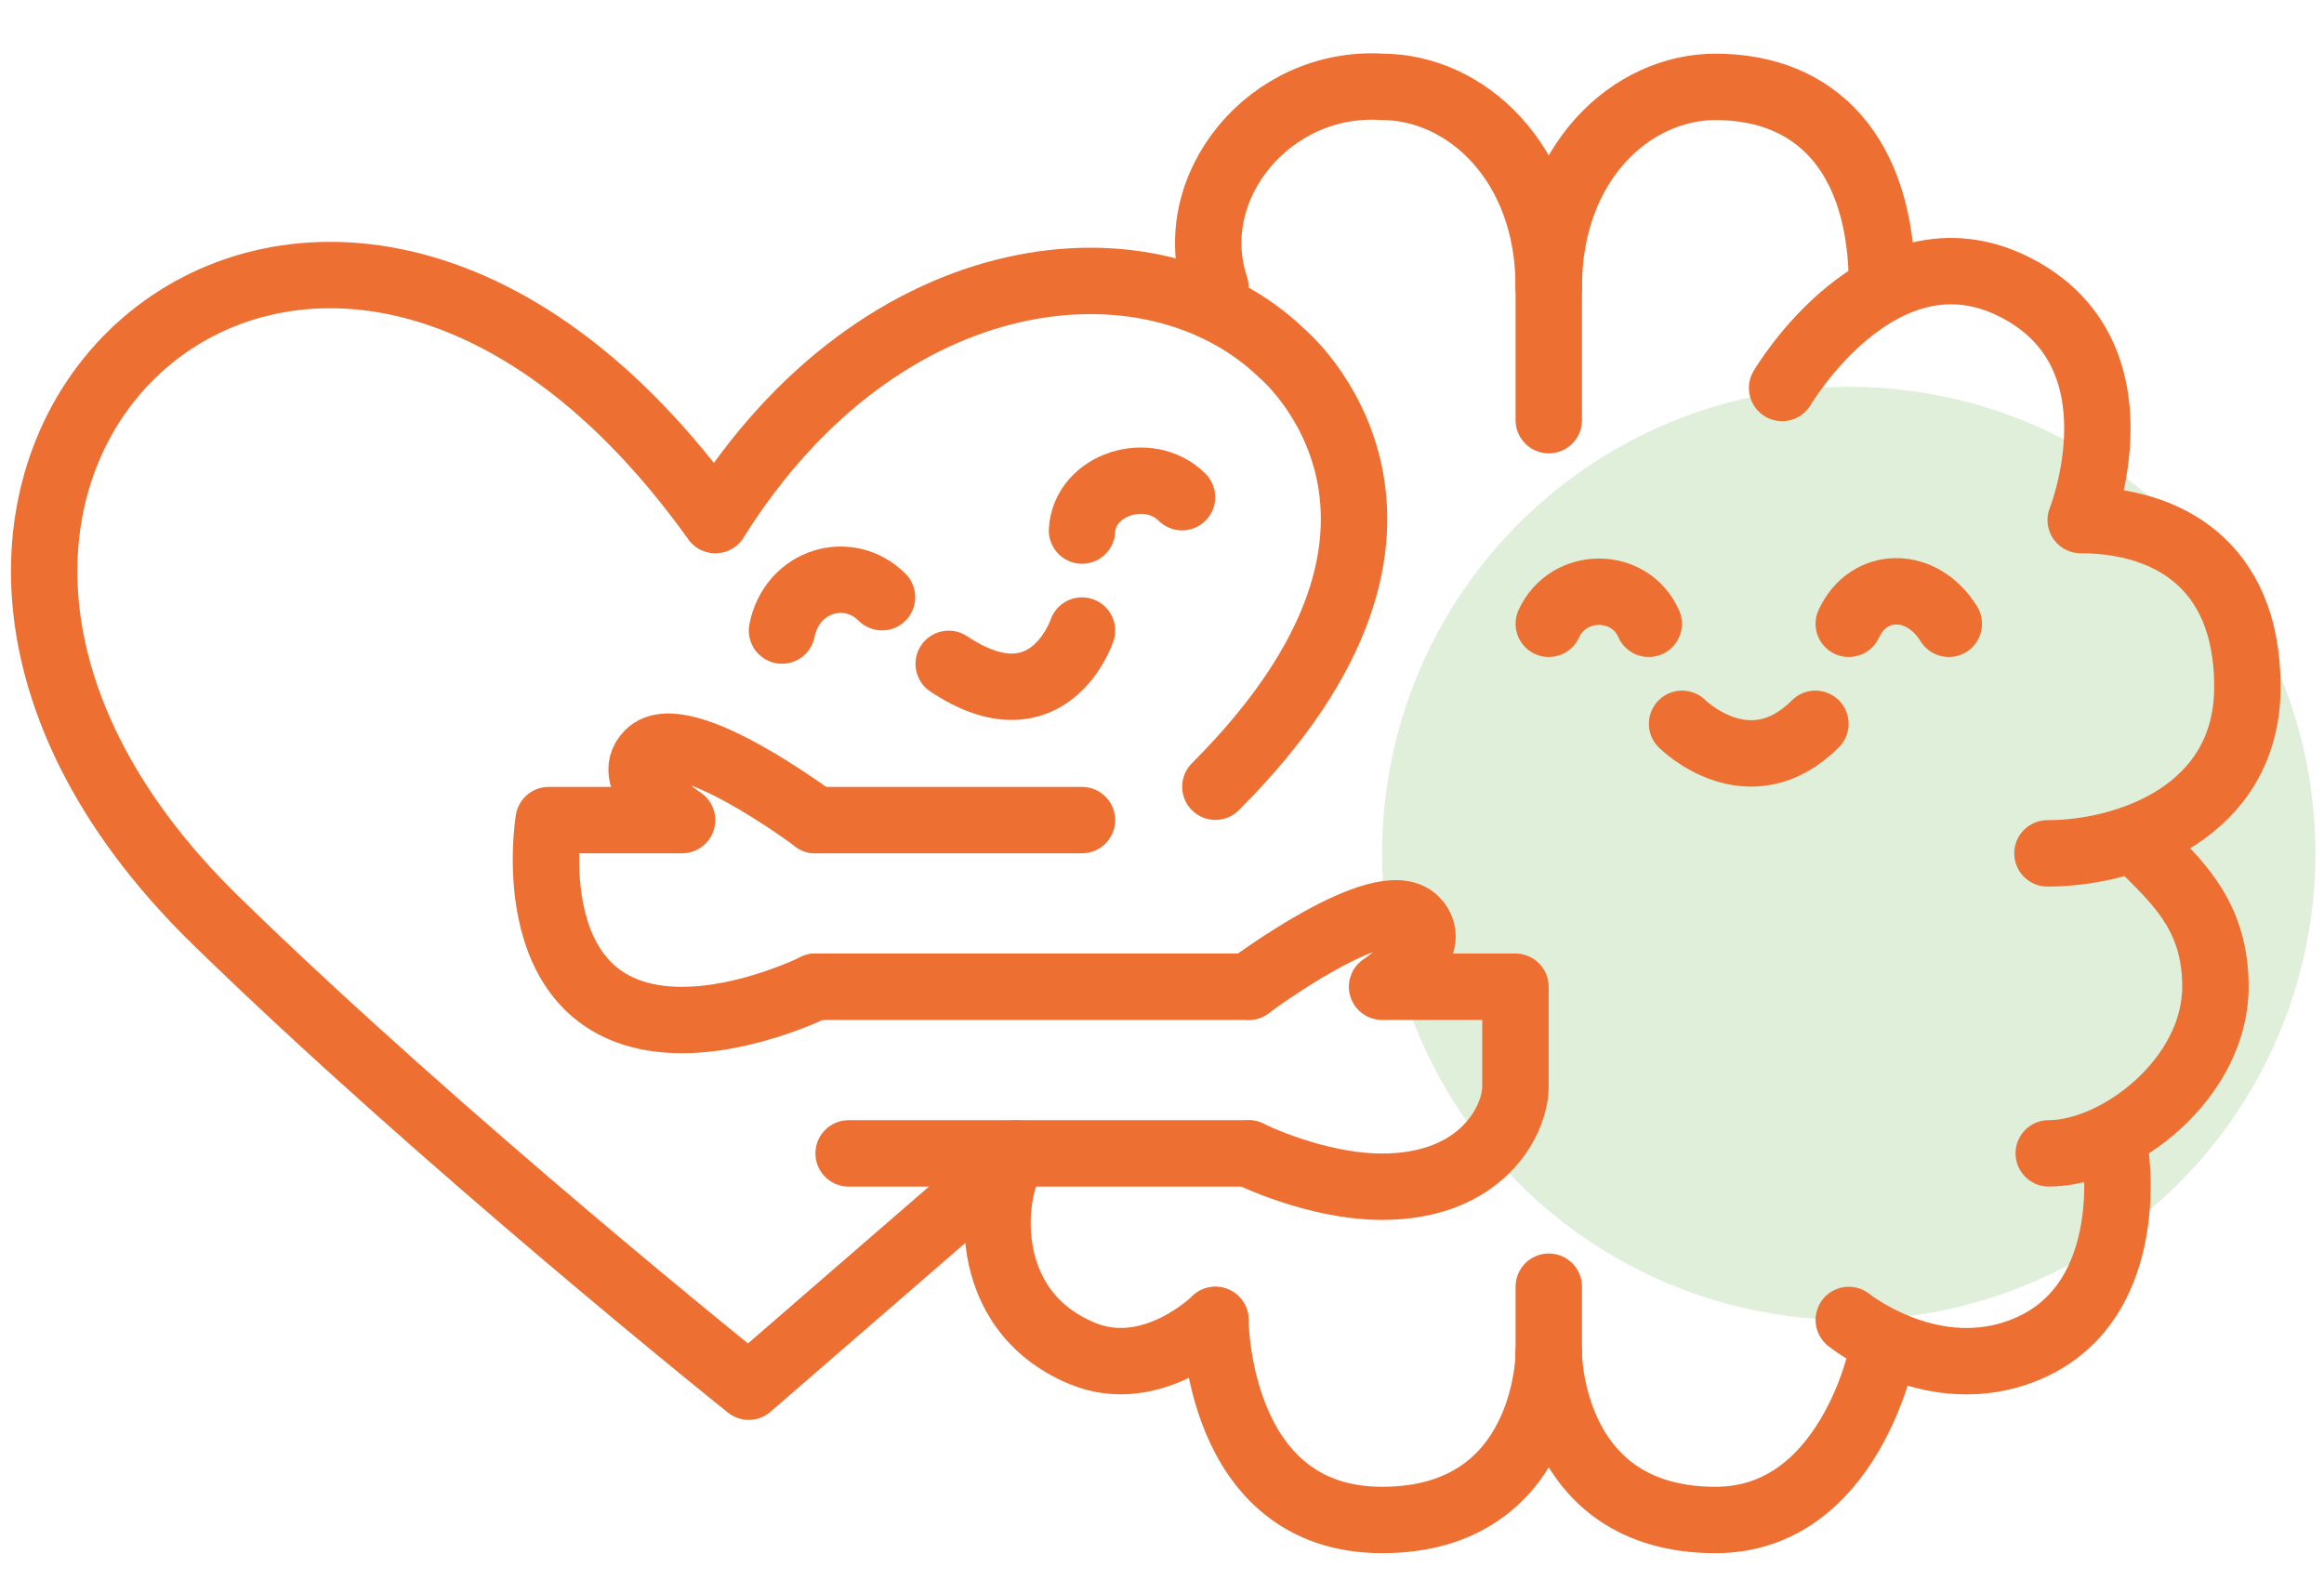
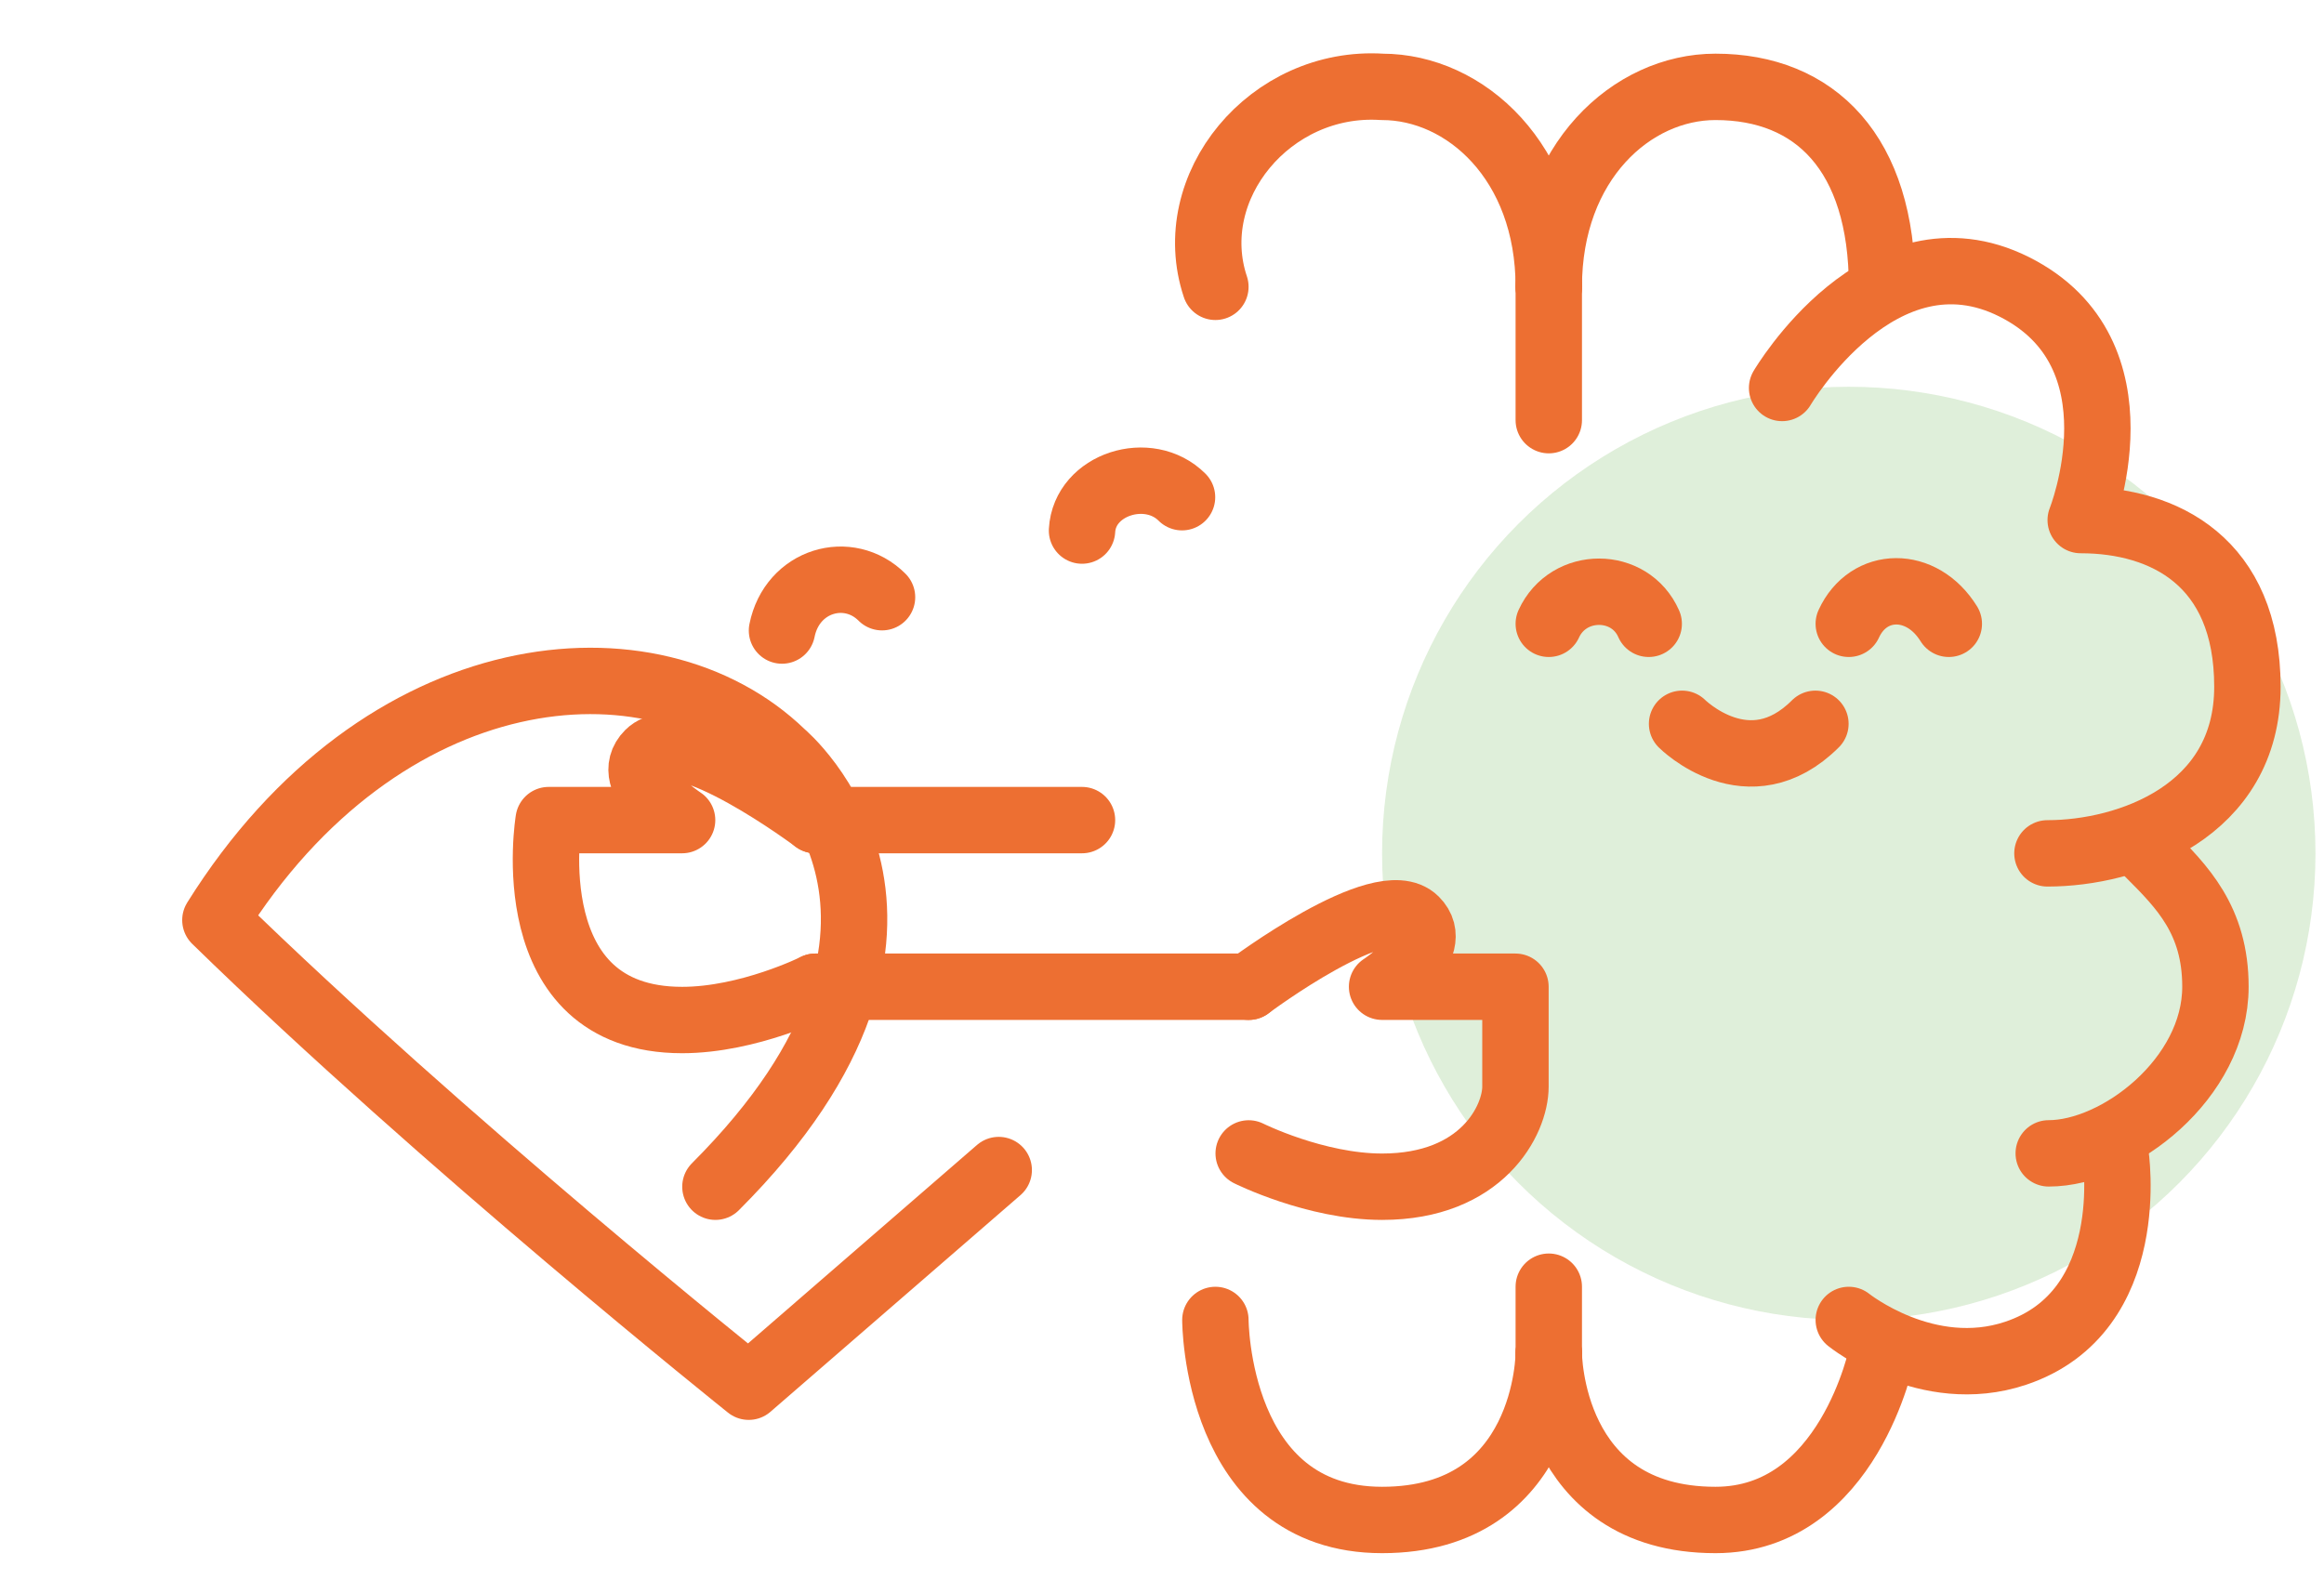
<svg xmlns="http://www.w3.org/2000/svg" version="1.1" id="Calque_1" x="0px" y="0px" width="70px" height="48px" viewBox="0 0 70 48" enable-background="new 0 0 70 48" xml:space="preserve">
  <g>
    <g opacity="0.2">
      <circle fill="#61AD44" cx="55.686" cy="25.709" r="14.057" />
    </g>
    <g>
      <path fill="none" stroke="#ED6F32" stroke-width="2" stroke-linecap="round" stroke-linejoin="round" stroke-miterlimit="10" d="    M46.65,40.771c0,0,0,5.021,5.021,5.021c4.014,0,5.017-5.021,5.017-5.021" />
      <path fill="none" stroke="#ED6F32" stroke-width="2" stroke-linecap="round" stroke-linejoin="round" stroke-miterlimit="10" d="    M55.686,39.766c0,0,2.357,1.894,5.021,1.005c3.763-1.253,3.01-6.022,3.01-6.022" />
-       <path fill="none" stroke="#ED6F32" stroke-width="2" stroke-linecap="round" stroke-linejoin="round" stroke-miterlimit="10" d="    M36.608,39.766c0,0-1.904,1.889-4.018,1.005c-3.17-1.32-2.771-4.981-2.008-6.022" />
      <path fill="none" stroke="#ED6F32" stroke-width="2" stroke-linecap="round" stroke-linejoin="round" stroke-miterlimit="10" d="    M64.722,25.709c1.005,1.005,2.008,2.011,2.008,4.017c0,2.772-2.94,5.021-5.021,5.021" />
      <path fill="none" stroke="#ED6F32" stroke-width="2" stroke-linecap="round" stroke-linejoin="round" stroke-miterlimit="10" d="    M46.65,40.771c0,0,0,5.021-5.021,5.021c-5.021,0-5.021-6.026-5.021-6.026" />
      <path fill="none" stroke="#ED6F32" stroke-width="2" stroke-linecap="round" stroke-linejoin="round" stroke-miterlimit="10" d="    M46.65,8.641c0-3.765-2.512-6.024-5.021-6.024c-3.37-0.216-6.026,3.012-5.021,6.024" />
      <path fill="none" stroke="#ED6F32" stroke-width="2" stroke-linecap="round" stroke-linejoin="round" stroke-miterlimit="10" d="    M46.65,8.641c0-3.765,2.508-6.024,5.021-6.024c3.009,0,5.017,2.007,5.017,6.024" />
      <line fill="none" stroke="#ED6F32" stroke-width="2" stroke-linecap="round" stroke-linejoin="round" stroke-miterlimit="10" x1="46.65" y1="12.658" x2="46.65" y2="8.641" />
      <path fill="none" stroke="#ED6F32" stroke-width="2" stroke-linecap="round" stroke-linejoin="round" stroke-miterlimit="10" d="    M61.67,25.709c2.425,0,6.023-1.254,6.023-5.02c0-3.765-2.509-5.021-5.021-5.021c0,0,2.008-5.019-2.007-7.029    c-4.016-2.007-6.987,3.049-6.987,3.049" />
      <line fill="none" stroke="#ED6F32" stroke-width="2" stroke-linecap="round" stroke-linejoin="round" stroke-miterlimit="10" x1="46.65" y1="40.771" x2="46.65" y2="38.764" />
      <path fill="none" stroke="#ED6F32" stroke-width="2" stroke-linecap="round" stroke-linejoin="round" stroke-miterlimit="10" d="    M37.611,29.727c0,0,4.018-3.012,5.021-2.006c0.829,0.826-1.003,2.006-1.003,2.006h4.017c0,0,0,2.009,0,3.011    c0,1.005-1.005,3.014-4.017,3.014c-2.008,0-4.018-1.003-4.018-1.003" />
      <path fill="none" stroke="#ED6F32" stroke-width="2" stroke-linecap="round" stroke-linejoin="round" stroke-miterlimit="10" d="    M24.56,24.707c0,0-4.015-3.013-5.021-2.007c-0.829,0.826,1.006,2.007,1.006,2.007h-4.019c0,0-1.002,6.023,4.019,6.023    c2.007,0,4.015-1.003,4.015-1.003" />
-       <path fill="none" stroke="#ED6F32" stroke-width="2" stroke-linecap="round" stroke-linejoin="round" stroke-miterlimit="10" d="    M37.611,34.748c-9.036,0-12.05,0-12.05,0" />
      <line fill="none" stroke="#ED6F32" stroke-width="2" stroke-linecap="round" stroke-linejoin="round" stroke-miterlimit="10" x1="32.59" y1="24.707" x2="24.56" y2="24.707" />
      <line fill="none" stroke="#ED6F32" stroke-width="2" stroke-linecap="round" stroke-linejoin="round" stroke-miterlimit="10" x1="24.56" y1="29.727" x2="37.611" y2="29.727" />
      <path fill="none" stroke="#ED6F32" stroke-width="2" stroke-linecap="round" stroke-linejoin="round" stroke-miterlimit="10" d="    M46.65,18.793c0.59-1.291,2.448-1.285,3.01,0" />
      <path fill="none" stroke="#ED6F32" stroke-width="2" stroke-linecap="round" stroke-linejoin="round" stroke-miterlimit="10" d="    M55.686,18.793c0.592-1.291,2.198-1.319,3.013,0" />
      <path fill="none" stroke="#ED6F32" stroke-width="2" stroke-linecap="round" stroke-linejoin="round" stroke-miterlimit="10" d="    M50.665,21.806c0,0,2.008,2.007,4.016,0" />
      <path fill="none" stroke="#ED6F32" stroke-width="2" stroke-linecap="round" stroke-linejoin="round" stroke-miterlimit="10" d="    M35.603,14.979c-1.002-1.004-2.934-0.396-3.012,1.005" />
      <path fill="none" stroke="#ED6F32" stroke-width="2" stroke-linecap="round" stroke-linejoin="round" stroke-miterlimit="10" d="    M26.567,17.992c-1.005-1.005-2.708-0.517-3.013,1.004" />
-       <path fill="none" stroke="#ED6F32" stroke-width="2" stroke-linecap="round" stroke-linejoin="round" stroke-miterlimit="10" d="    M32.59,18.996c0,0-1.002,3.011-4.015,1.004" />
-       <path fill="none" stroke="#ED6F32" stroke-width="2" stroke-linecap="round" stroke-linejoin="round" stroke-miterlimit="10" d="    M30.082,35.25l-7.53,6.527c0,0-9.193-7.349-16.064-14.057C-7.259,14.3,9.498-1.199,21.547,15.669    c5.02-8.032,13.174-8.79,17.069-5.019c0,0,6.024,5.019-2.008,13.051" />
+       <path fill="none" stroke="#ED6F32" stroke-width="2" stroke-linecap="round" stroke-linejoin="round" stroke-miterlimit="10" d="    M30.082,35.25l-7.53,6.527c0,0-9.193-7.349-16.064-14.057c5.02-8.032,13.174-8.79,17.069-5.019c0,0,6.024,5.019-2.008,13.051" />
    </g>
  </g>
</svg>